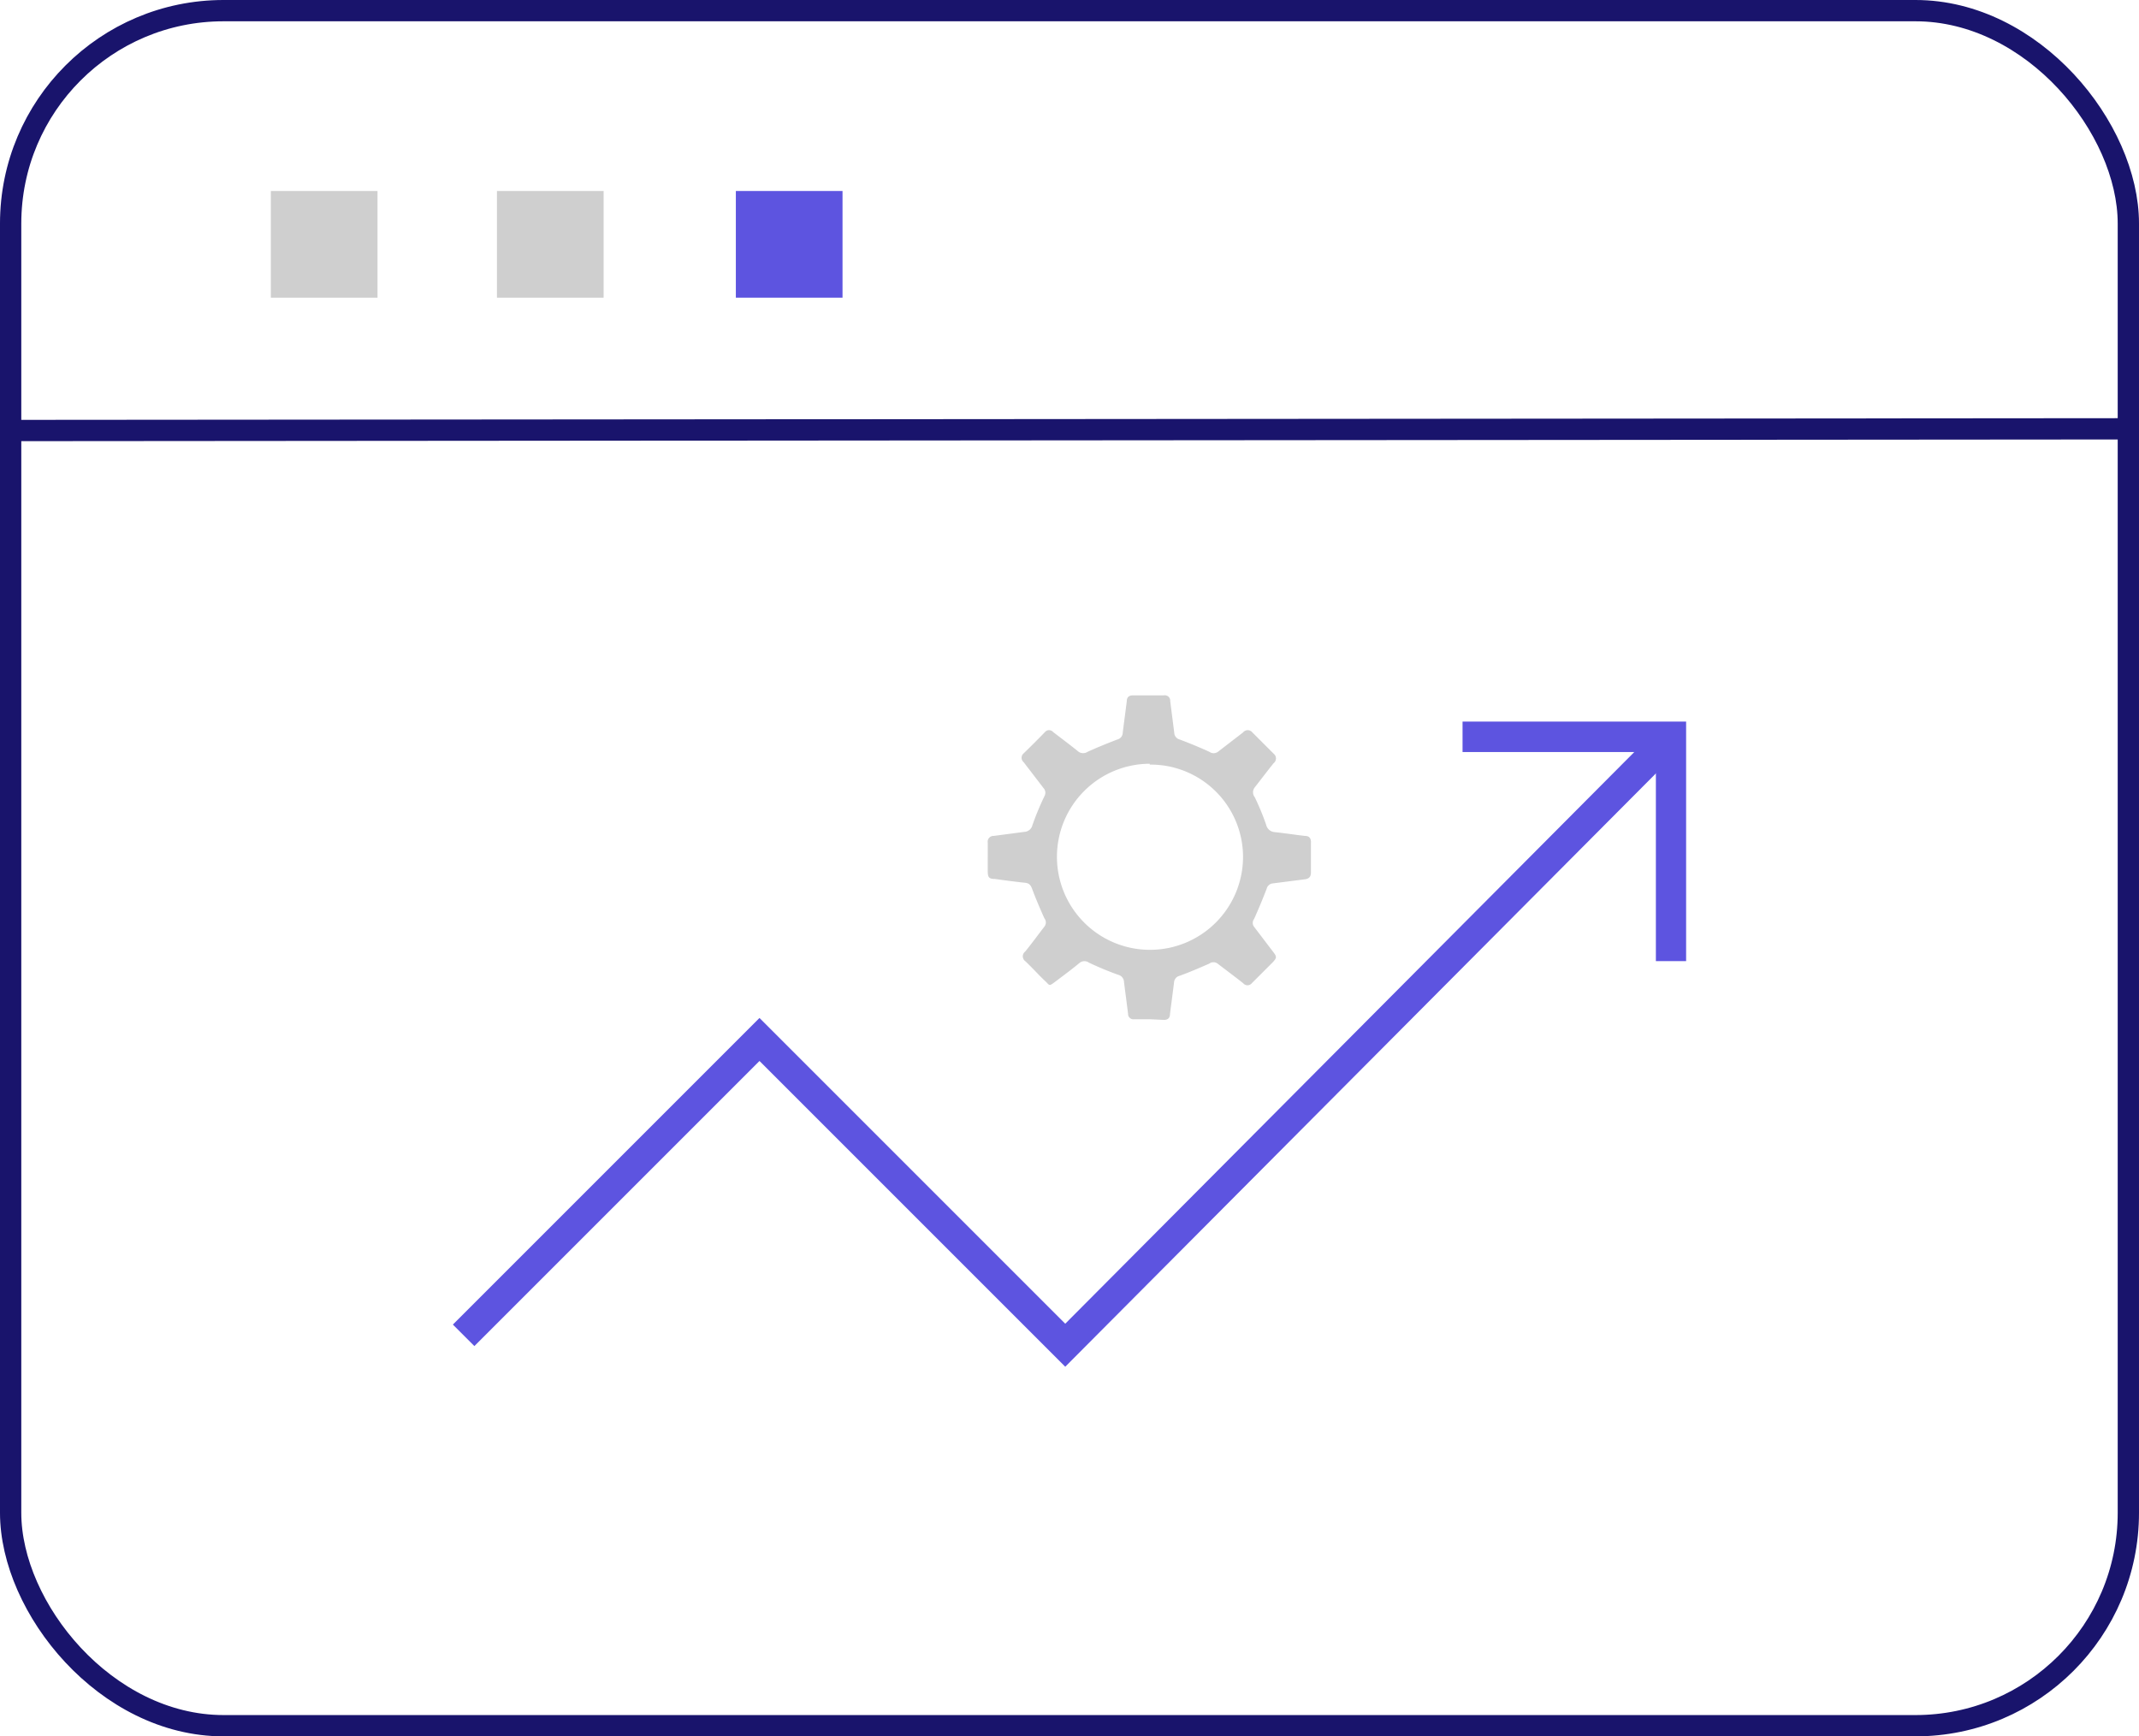
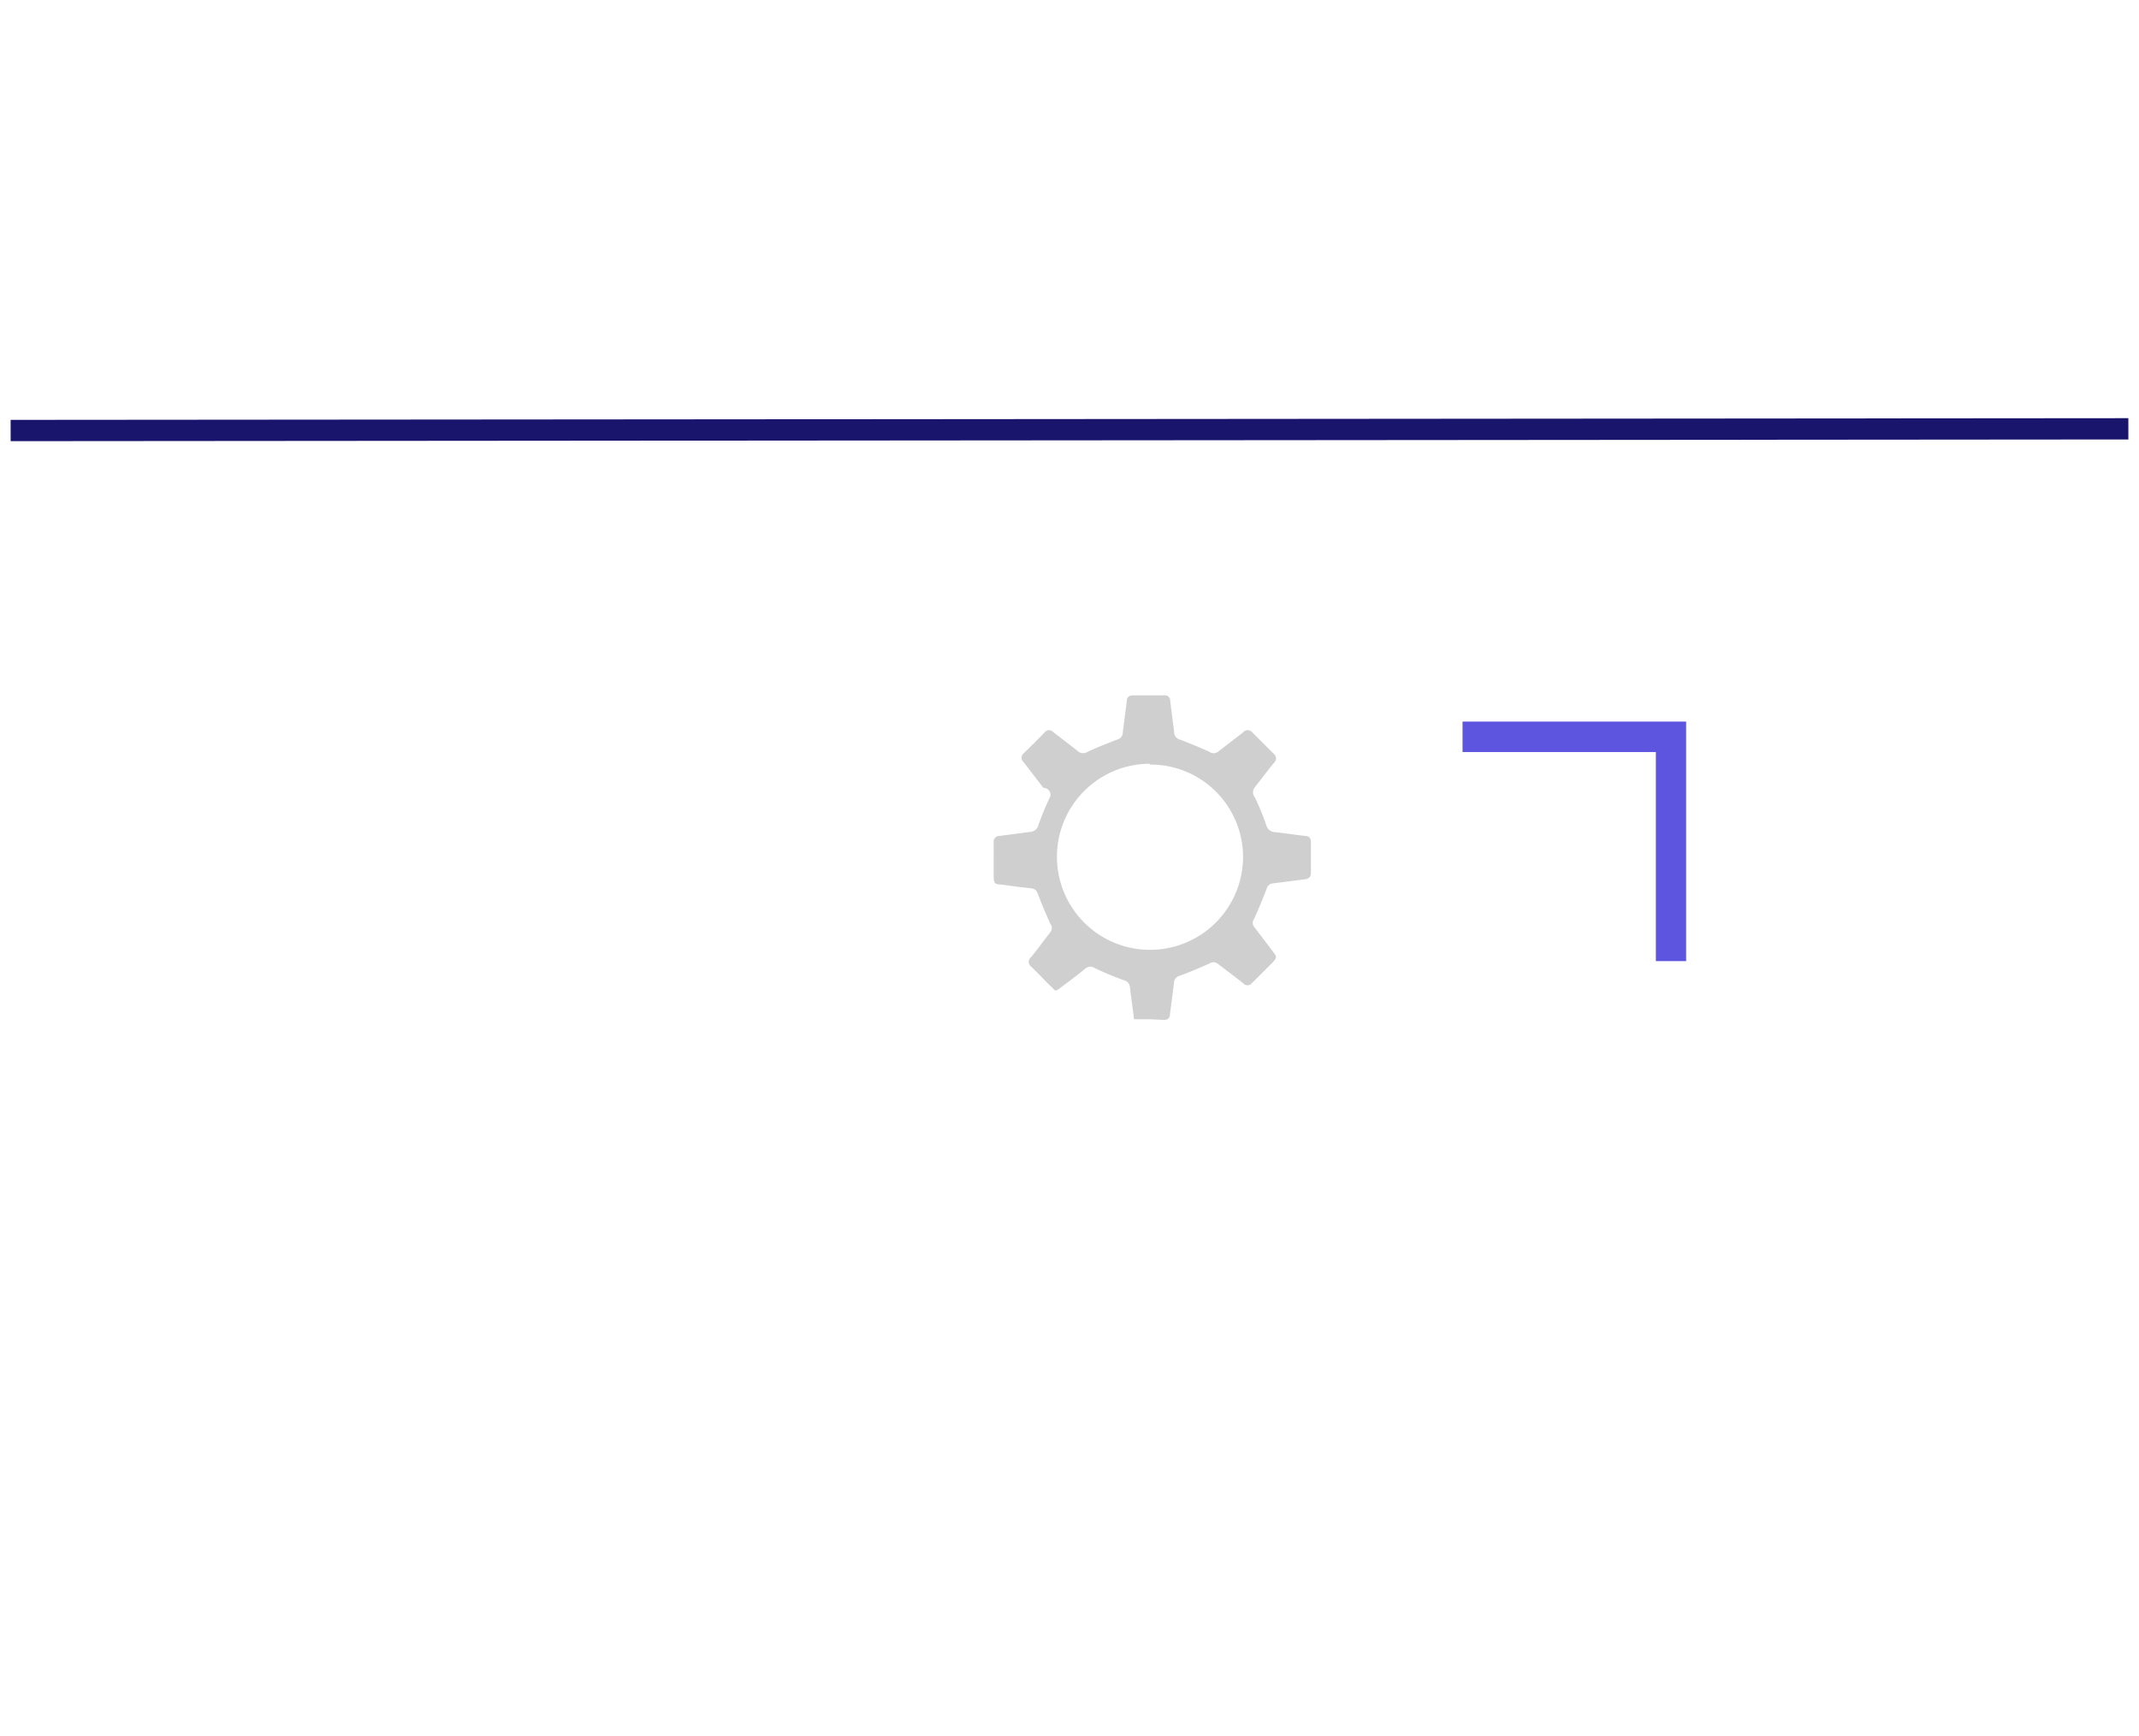
<svg xmlns="http://www.w3.org/2000/svg" viewBox="0 0 100.46 81.55">
  <defs>
    <style>.cls-1,.cls-4{fill:#606060;}.cls-1{opacity:0.3;}.cls-2{fill:#5d54e0;}.cls-3{fill:none;stroke:#19146c;stroke-miterlimit:10;}.cls-4{opacity:0.3;isolation:isolate;}</style>
  </defs>
  <g id="Capa_2" data-name="Capa 2">
    <g id="Capa_1-2" data-name="Capa 1">
-       <path class="cls-1" d="M54,47.87h-.74a.25.25,0,0,1-.28-.26c-.06-.5-.13-1-.19-1.49a.36.36,0,0,0-.28-.34,14.69,14.69,0,0,1-1.37-.57.36.36,0,0,0-.42,0c-.36.3-.74.58-1.11.86s-.29.22-.53,0-.61-.63-.93-.93a.28.28,0,0,1,0-.45c.31-.38.6-.78.9-1.17a.31.31,0,0,0,0-.39c-.2-.45-.4-.91-.57-1.37-.07-.19-.14-.28-.34-.3-.48-.05-1-.12-1.42-.18-.29,0-.33-.09-.33-.39V39.57a.27.27,0,0,1,.28-.31l1.44-.19a.41.41,0,0,0,.38-.32,13.23,13.23,0,0,1,.56-1.35A.33.33,0,0,0,49,37l-.92-1.2a.27.27,0,0,1,0-.42c.34-.33.68-.67,1-1a.25.25,0,0,1,.38,0c.4.31.81.61,1.2.93a.38.38,0,0,0,.42,0c.46-.21.93-.4,1.4-.58a.33.33,0,0,0,.25-.31c.06-.49.13-1,.19-1.48,0-.19.1-.29.31-.28h1.43a.25.25,0,0,1,.3.26c.06.5.13,1,.19,1.5a.34.34,0,0,0,.25.31c.48.18.94.37,1.4.58a.34.34,0,0,0,.4,0l1.18-.91a.28.28,0,0,1,.44,0l1,1a.28.28,0,0,1,0,.44c-.3.37-.59.76-.89,1.14a.37.37,0,0,0,0,.46,11.62,11.62,0,0,1,.54,1.31.44.44,0,0,0,.38.33c.48.05,1,.13,1.44.18.21,0,.29.12.28.33,0,.46,0,.92,0,1.38,0,.23-.11.31-.31.33l-1.48.19a.33.33,0,0,0-.29.25c-.18.47-.38.95-.59,1.42a.3.3,0,0,0,0,.37l.89,1.17c.18.23.18.28,0,.48l-1,1a.26.26,0,0,1-.4,0c-.39-.31-.8-.61-1.2-.92a.33.33,0,0,0-.4,0c-.46.2-.92.4-1.39.57a.34.34,0,0,0-.26.31c-.06.49-.13,1-.19,1.48,0,.2-.11.29-.31.28Zm0-12a4.37,4.37,0,1,0,4.38,4.31A4.34,4.34,0,0,0,54,35.91Z" />
-       <polygon class="cls-2" points="50.03 64.19 35.67 49.83 22.28 63.22 21.27 62.21 35.67 47.81 50.03 62.17 77.97 34.1 78.98 35.11 50.03 64.19" />
+       <path class="cls-1" d="M54,47.87h-.74c-.06-.5-.13-1-.19-1.49a.36.36,0,0,0-.28-.34,14.69,14.69,0,0,1-1.37-.57.36.36,0,0,0-.42,0c-.36.3-.74.58-1.11.86s-.29.22-.53,0-.61-.63-.93-.93a.28.28,0,0,1,0-.45c.31-.38.6-.78.9-1.17a.31.31,0,0,0,0-.39c-.2-.45-.4-.91-.57-1.37-.07-.19-.14-.28-.34-.3-.48-.05-1-.12-1.42-.18-.29,0-.33-.09-.33-.39V39.57a.27.27,0,0,1,.28-.31l1.44-.19a.41.41,0,0,0,.38-.32,13.23,13.23,0,0,1,.56-1.35A.33.33,0,0,0,49,37l-.92-1.2a.27.27,0,0,1,0-.42c.34-.33.68-.67,1-1a.25.25,0,0,1,.38,0c.4.31.81.61,1.2.93a.38.38,0,0,0,.42,0c.46-.21.93-.4,1.4-.58a.33.33,0,0,0,.25-.31c.06-.49.13-1,.19-1.48,0-.19.1-.29.31-.28h1.43a.25.25,0,0,1,.3.26c.06.5.13,1,.19,1.5a.34.34,0,0,0,.25.31c.48.18.94.37,1.4.58a.34.34,0,0,0,.4,0l1.18-.91a.28.28,0,0,1,.44,0l1,1a.28.28,0,0,1,0,.44c-.3.37-.59.76-.89,1.14a.37.37,0,0,0,0,.46,11.62,11.62,0,0,1,.54,1.31.44.44,0,0,0,.38.33c.48.05,1,.13,1.44.18.21,0,.29.12.28.33,0,.46,0,.92,0,1.38,0,.23-.11.31-.31.33l-1.48.19a.33.33,0,0,0-.29.25c-.18.47-.38.95-.59,1.42a.3.3,0,0,0,0,.37l.89,1.17c.18.23.18.28,0,.48l-1,1a.26.26,0,0,1-.4,0c-.39-.31-.8-.61-1.2-.92a.33.33,0,0,0-.4,0c-.46.2-.92.4-1.39.57a.34.34,0,0,0-.26.31c-.06.49-.13,1-.19,1.48,0,.2-.11.29-.31.28Zm0-12a4.37,4.37,0,1,0,4.38,4.31A4.34,4.34,0,0,0,54,35.91Z" />
      <polygon class="cls-2" points="79.19 45.14 77.77 45.14 77.77 35.32 68.69 35.32 68.69 33.89 79.19 33.89 79.19 45.14" />
-       <rect id="Rectángulo_88" data-name="Rectángulo 88" class="cls-3" x="0.5" y="0.5" width="99.46" height="80.55" rx="10" />
      <line id="Línea_5" data-name="Línea 5" class="cls-3" x1="0.5" y1="20.22" x2="99.96" y2="20.14" />
      <g id="Grupo_82" data-name="Grupo 82">
-         <rect id="Rectángulo_89" data-name="Rectángulo 89" class="cls-4" x="12.72" y="8.97" width="5.01" height="5.01" />
-         <rect id="Rectángulo_90" data-name="Rectángulo 90" class="cls-4" x="23.34" y="8.97" width="5.01" height="5.01" />
-         <rect id="Rectángulo_91" data-name="Rectángulo 91" class="cls-2" x="34.56" y="8.97" width="5.01" height="5.01" />
-       </g>
+         </g>
    </g>
  </g>
</svg>